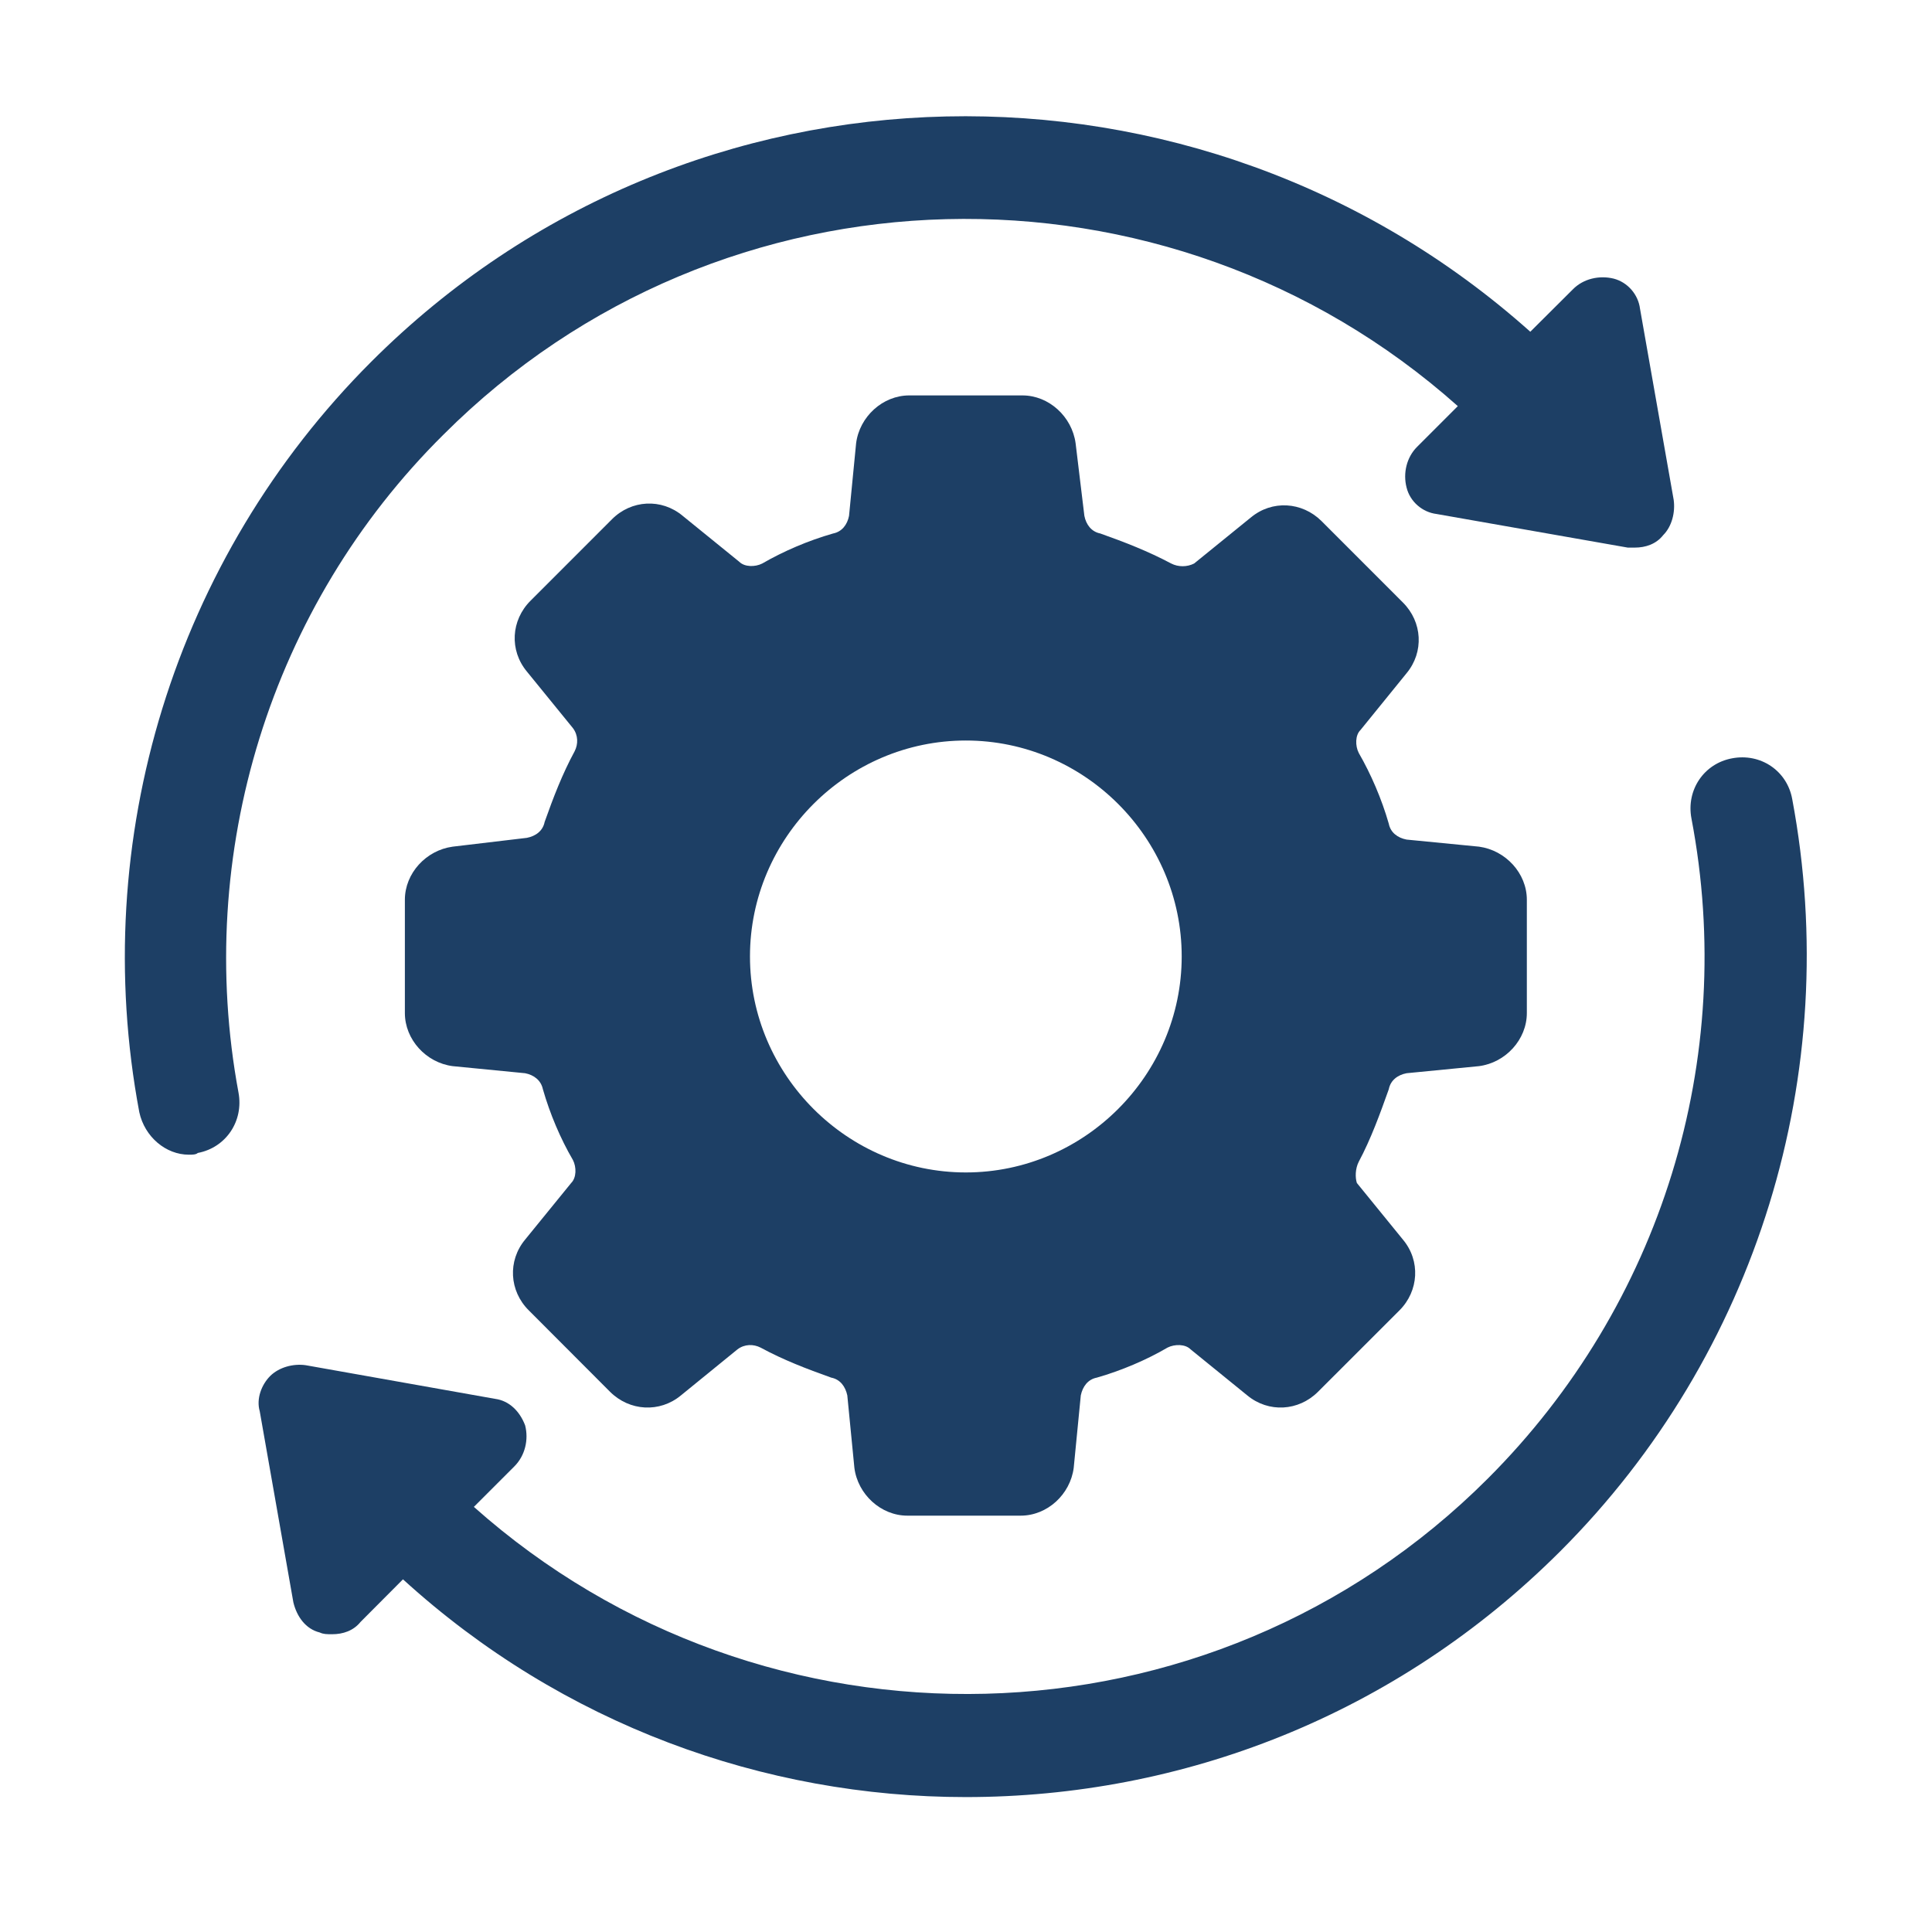
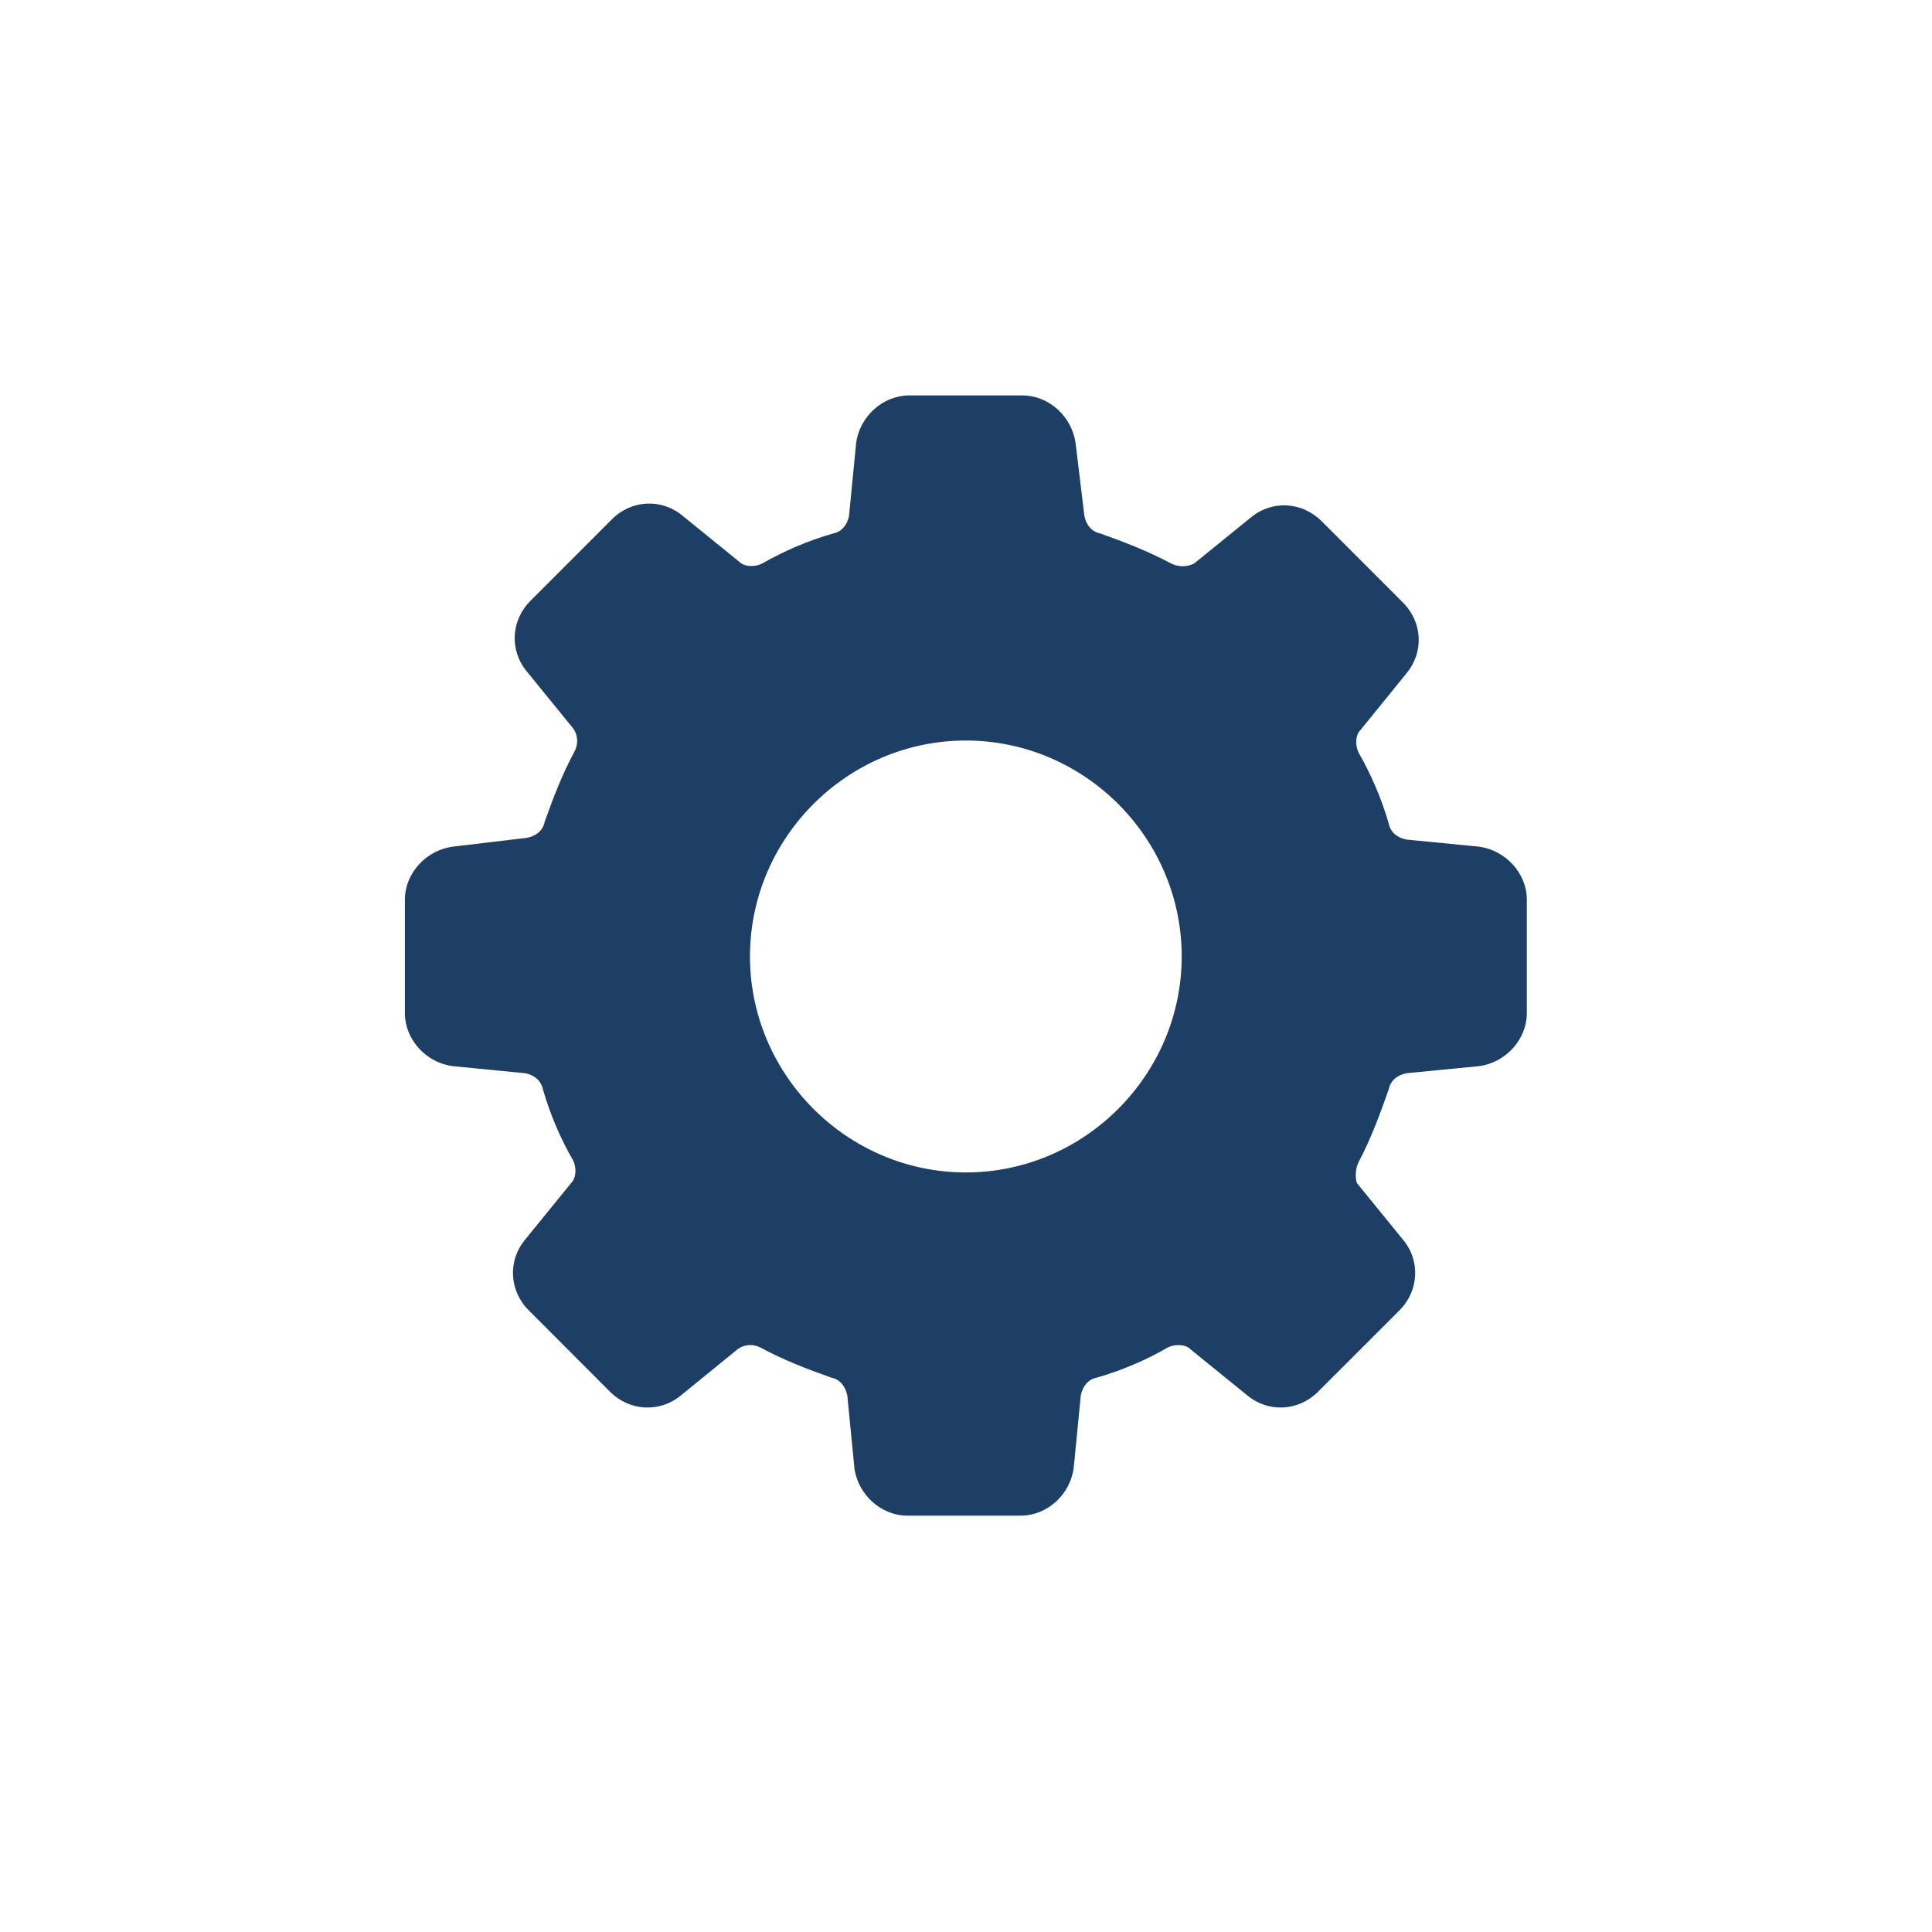
<svg xmlns="http://www.w3.org/2000/svg" width="64" zoomAndPan="magnify" viewBox="0 0 48 48" height="64" preserveAspectRatio="xMidYMid meet" version="1.0">
  <defs>
    <clipPath id="945f9149d2">
-       <path d="M 6 18 L 45 18 L 45 44.98 L 6 44.98 Z M 6 18 " clip-rule="nonzero" />
-     </clipPath>
+       </clipPath>
  </defs>
  <path fill="#1d3f65" d="M 34.504 27.062 C 34.547 26.84 34.723 26.707 34.945 26.664 L 36.746 26.488 C 37.406 26.402 37.934 25.828 37.934 25.168 L 37.934 22.355 C 37.934 21.695 37.406 21.125 36.746 21.035 L 34.945 20.859 C 34.723 20.816 34.547 20.684 34.504 20.465 C 34.328 19.852 34.062 19.234 33.758 18.707 C 33.668 18.531 33.668 18.266 33.801 18.137 L 34.945 16.727 C 35.383 16.199 35.34 15.453 34.855 14.969 L 32.832 12.945 C 32.348 12.465 31.602 12.418 31.074 12.859 L 29.668 14 C 29.492 14.09 29.273 14.09 29.098 14 C 28.523 13.695 27.953 13.473 27.336 13.254 C 27.117 13.211 26.984 13.035 26.941 12.816 L 26.723 11.012 C 26.633 10.352 26.062 9.824 25.402 9.824 L 22.59 9.824 C 21.93 9.824 21.355 10.352 21.27 11.012 L 21.094 12.816 C 21.051 13.035 20.918 13.211 20.699 13.254 C 20.082 13.43 19.465 13.695 18.938 14 C 18.762 14.09 18.5 14.09 18.367 13.957 L 16.961 12.816 C 16.434 12.375 15.684 12.418 15.203 12.902 L 13.18 14.926 C 12.695 15.41 12.652 16.156 13.09 16.684 L 14.234 18.09 C 14.367 18.266 14.367 18.488 14.277 18.664 C 13.969 19.234 13.75 19.805 13.531 20.422 C 13.488 20.641 13.312 20.773 13.09 20.816 L 11.246 21.035 C 10.586 21.125 10.059 21.695 10.059 22.355 L 10.059 25.168 C 10.059 25.828 10.586 26.402 11.246 26.488 L 13.047 26.664 C 13.266 26.707 13.441 26.84 13.488 27.062 C 13.664 27.676 13.926 28.293 14.234 28.82 C 14.324 28.996 14.324 29.258 14.191 29.391 L 13.047 30.797 C 12.609 31.324 12.652 32.074 13.137 32.555 L 15.156 34.578 C 15.641 35.062 16.391 35.105 16.918 34.668 L 18.324 33.523 C 18.5 33.391 18.719 33.391 18.895 33.48 C 19.465 33.789 20.039 34.008 20.652 34.227 C 20.875 34.27 21.004 34.449 21.051 34.668 L 21.227 36.469 C 21.312 37.129 21.887 37.656 22.543 37.656 L 25.359 37.656 C 26.02 37.656 26.59 37.129 26.676 36.469 L 26.852 34.668 C 26.898 34.449 27.027 34.27 27.25 34.227 C 27.863 34.051 28.48 33.789 29.008 33.48 C 29.184 33.391 29.449 33.391 29.578 33.523 L 30.988 34.668 C 31.516 35.105 32.262 35.062 32.746 34.578 L 34.77 32.555 C 35.25 32.074 35.297 31.324 34.855 30.797 L 33.711 29.391 C 33.668 29.258 33.668 29.039 33.758 28.863 C 34.062 28.293 34.285 27.676 34.504 27.062 Z M 23.996 29.129 C 21.051 29.129 18.633 26.707 18.633 23.762 C 18.633 20.816 21.051 18.398 23.996 18.398 C 26.941 18.398 29.359 20.816 29.359 23.762 C 29.359 26.707 26.941 29.129 23.996 29.129 Z M 23.996 29.129 " fill-opacity="1" fill-rule="nonzero" />
-   <path fill="#1d3f65" d="M 11.023 10.793 C 17.93 3.891 29.008 3.668 36.219 10.09 L 35.207 11.102 C 34.945 11.363 34.855 11.758 34.945 12.109 C 35.031 12.465 35.34 12.727 35.691 12.77 L 40.441 13.605 C 40.484 13.605 40.57 13.605 40.617 13.605 C 40.879 13.605 41.145 13.52 41.32 13.297 C 41.539 13.078 41.625 12.727 41.582 12.418 L 40.746 7.672 C 40.703 7.32 40.441 7.012 40.09 6.922 C 39.734 6.836 39.34 6.922 39.078 7.188 L 38.02 8.242 C 29.801 0.898 17.137 1.074 9.223 8.988 C 4.34 13.871 2.188 20.859 3.461 27.633 C 3.594 28.246 4.121 28.688 4.691 28.688 C 4.781 28.688 4.867 28.688 4.914 28.645 C 5.617 28.512 6.055 27.852 5.926 27.148 C 4.824 21.211 6.715 15.059 11.023 10.793 Z M 11.023 10.793 " fill-opacity="1" fill-rule="nonzero" />
  <g clip-path="url(#945f9149d2)">
-     <path fill="#1d3f65" d="M 44.527 19.852 C 44.398 19.145 43.738 18.707 43.035 18.84 C 42.332 18.969 41.891 19.629 42.023 20.332 C 43.164 26.312 41.273 32.426 36.965 36.734 C 30.062 43.637 18.984 43.855 11.773 37.438 L 12.785 36.426 C 13.047 36.16 13.137 35.766 13.047 35.414 C 12.914 35.062 12.652 34.801 12.301 34.754 L 7.594 33.918 C 7.289 33.875 6.938 33.965 6.715 34.184 C 6.496 34.402 6.363 34.754 6.453 35.062 L 7.289 39.812 C 7.375 40.164 7.594 40.473 7.945 40.559 C 8.035 40.602 8.121 40.602 8.254 40.602 C 8.52 40.602 8.781 40.516 8.957 40.297 L 10.012 39.238 C 13.969 42.844 18.984 44.648 23.996 44.648 C 29.359 44.648 34.68 42.625 38.77 38.535 C 43.648 33.656 45.805 26.664 44.527 19.852 Z M 44.527 19.852 " fill-opacity="1" fill-rule="nonzero" />
-   </g>
+     </g>
</svg>